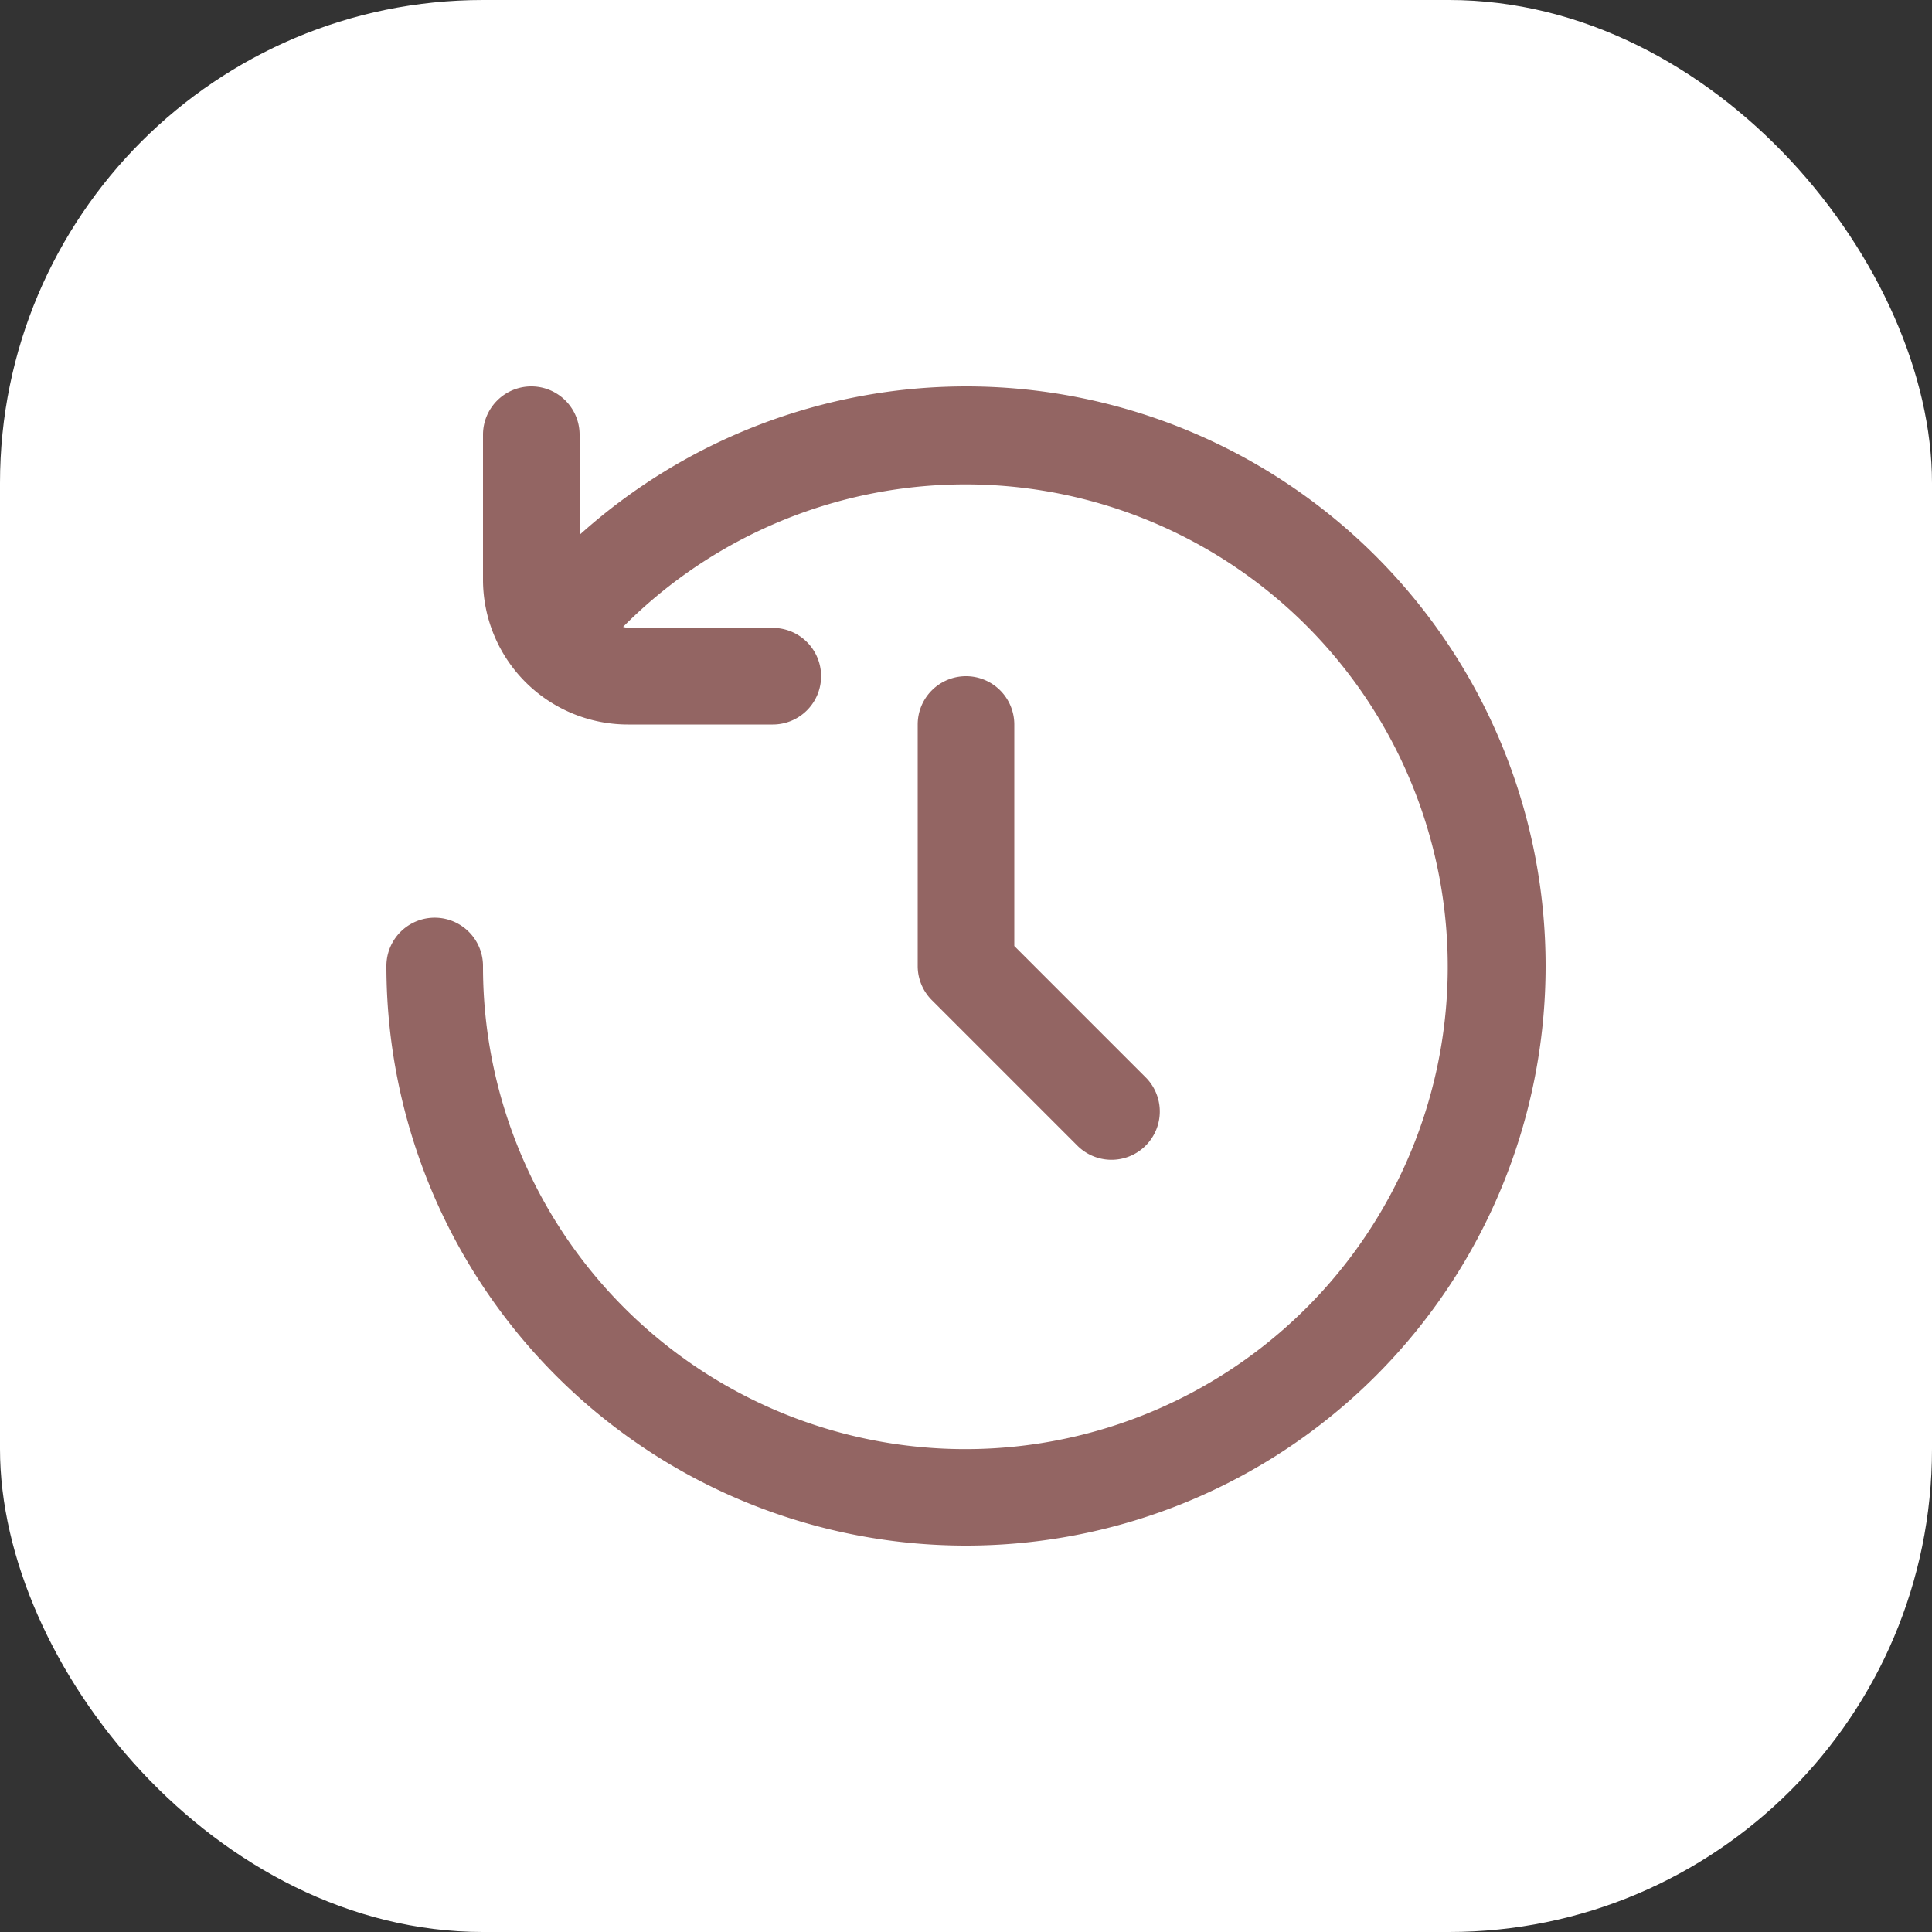
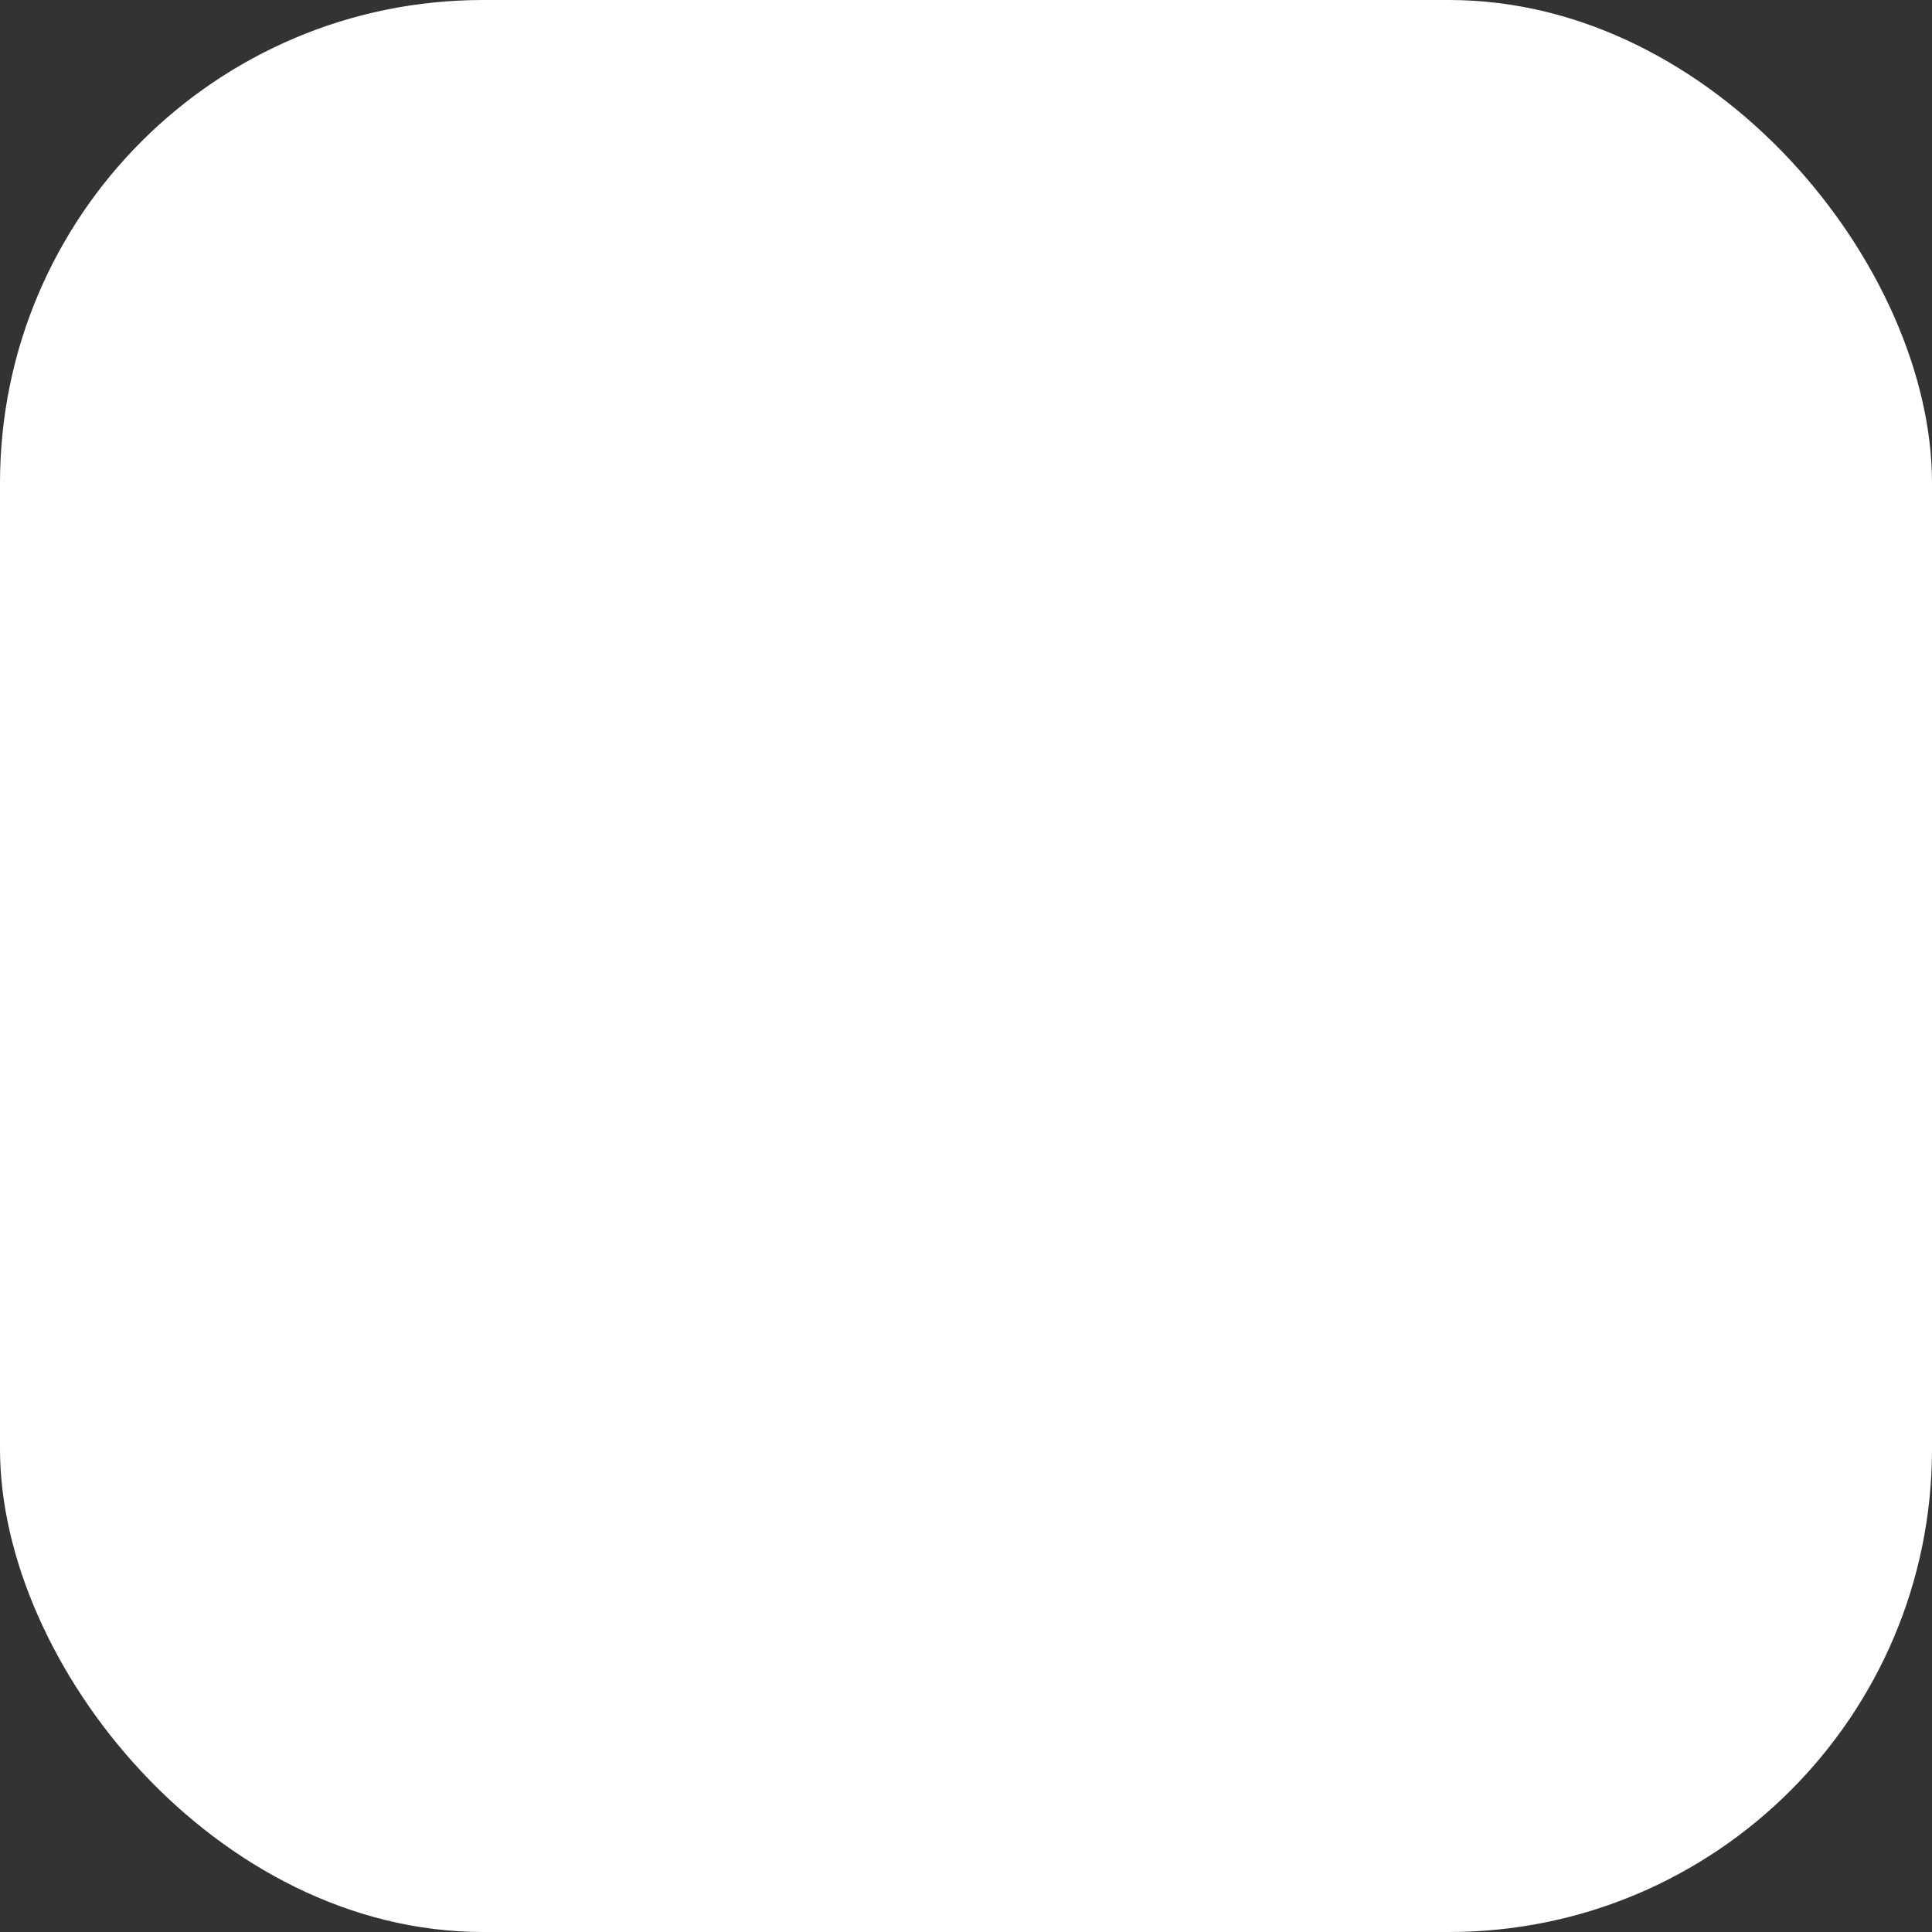
<svg xmlns="http://www.w3.org/2000/svg" width="40" height="40" viewBox="0 0 40 40">
  <rect x="0" y="0" width="40" height="40" fill="#333333" stroke="none" />
  <g id="Groupe_20570" data-name="Groupe 20570" transform="translate(-326 -2509)">
    <rect id="Rectangle_2065" data-name="Rectangle 2065" width="40" height="40" rx="10" transform="translate(326 2509)" fill="#fff" />
    <g id="fi-rr-time-past" transform="translate(334 2517)">
-       <path id="Tracé_31906" data-name="Tracé 31906" d="M12,0A11.972,11.972,0,0,0,4,3.073V1A1,1,0,1,0,2,1V4A3,3,0,0,0,5,7H8A1,1,0,0,0,8,5H5a.854.854,0,0,1-.1-.021A9.987,9.987,0,1,1,2,12a1,1,0,0,0-2,0A12,12,0,1,0,12,0Z" fill="#936563" />
-       <path id="Tracé_31907" data-name="Tracé 31907" d="M12,6a1,1,0,0,0-1,1v5a1,1,0,0,0,.293.707l3,3a1,1,0,1,0,1.414-1.414L13,11.586V7A1,1,0,0,0,12,6Z" fill="#936563" />
-     </g>
+       </g>
  </g>
</svg>